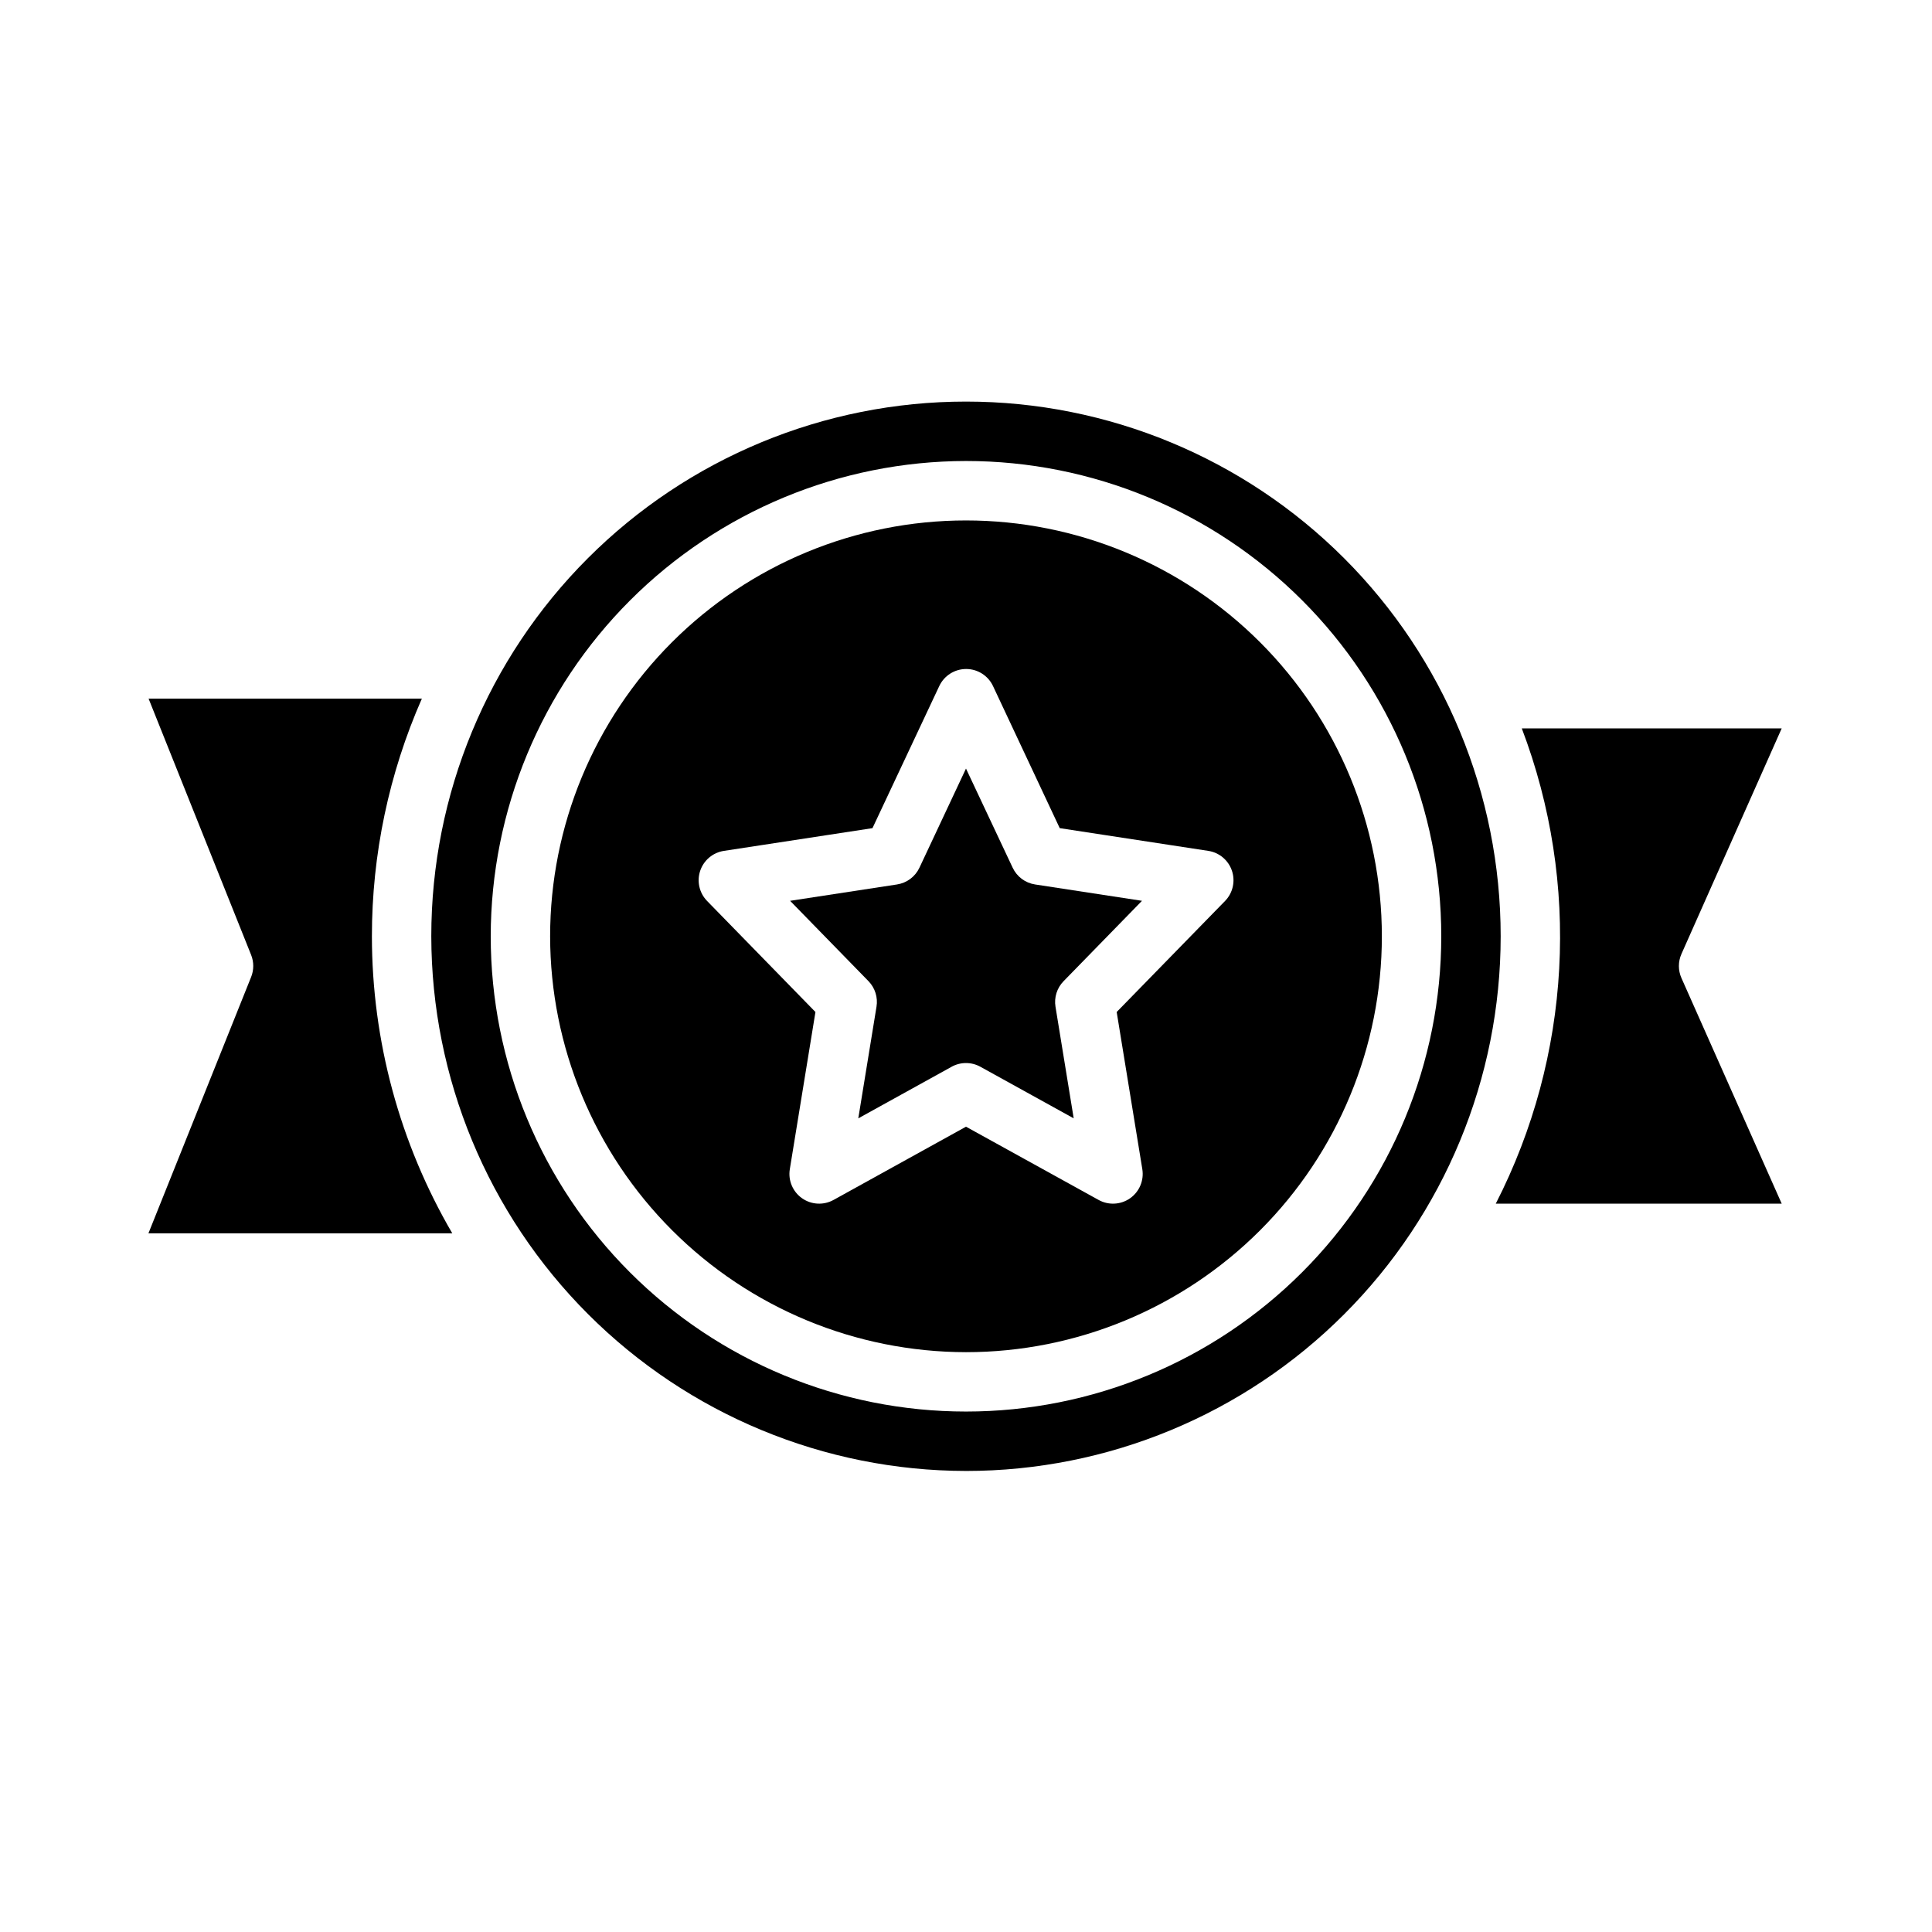
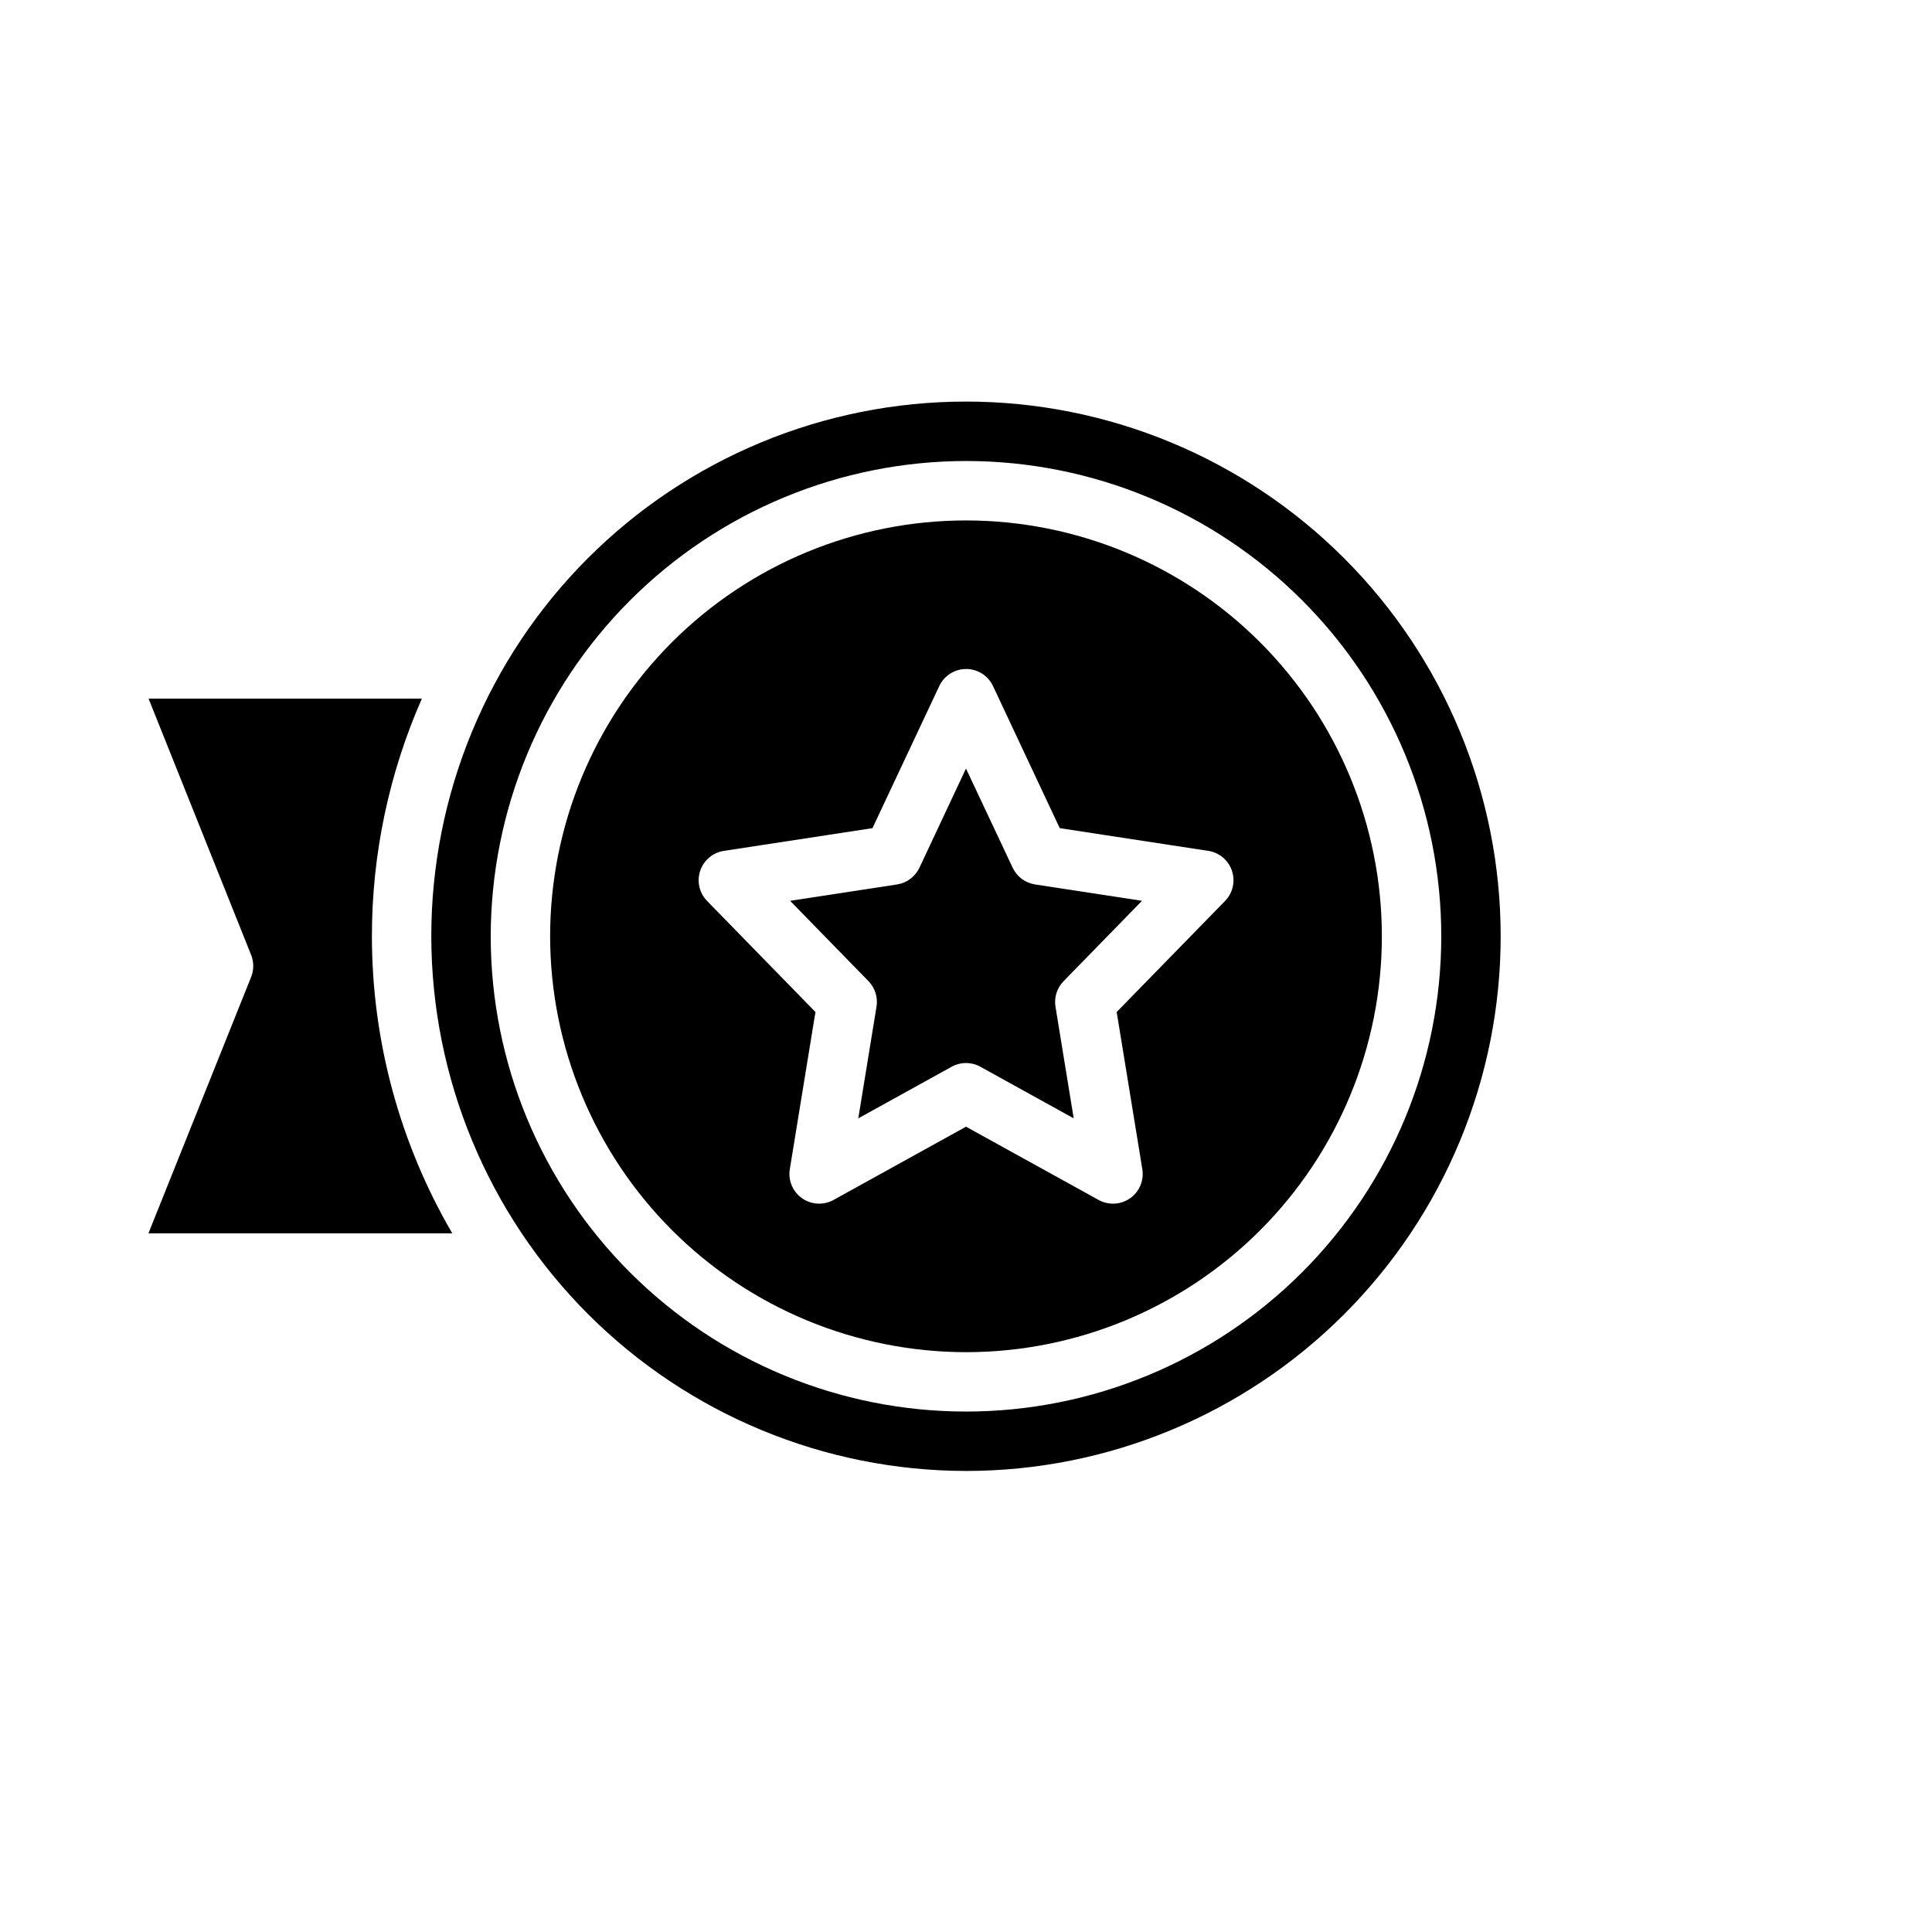
<svg xmlns="http://www.w3.org/2000/svg" fill="#000000" width="800px" height="800px" version="1.1" viewBox="144 144 512 512">
  <g>
-     <path d="m540.4 462.98h75.77l-26.566-59.781c-0.906-2.035-0.906-4.359 0-6.394l26.566-59.777h-68.879c15.617 41.066 13.117 86.832-6.891 125.95z" />
    <path d="m242.56 392.12c-0.004-21.684 4.508-43.129 13.238-62.977h-72.422l27.176 67.926v0.004c0.75 1.875 0.75 3.965 0 5.84l-27.215 67.93h80.523c-13.941-23.895-21.293-51.059-21.301-78.723z" />
    <path d="m400 502.34c29.227 0 57.258-11.613 77.926-32.281 20.668-20.668 32.281-48.699 32.281-77.93 0-29.227-11.613-57.258-32.281-77.926s-48.699-32.281-77.926-32.281c-29.23 0-57.262 11.613-77.93 32.281-20.668 20.668-32.281 48.699-32.281 77.926 0.031 29.223 11.652 57.234 32.316 77.895 20.66 20.664 48.672 32.285 77.895 32.316zm-70.441-127.57c0.941-2.805 3.375-4.844 6.297-5.281l39.359-6.023 17.699-37.652c1.297-2.762 4.074-4.523 7.125-4.523 3.051 0 5.824 1.762 7.121 4.523l17.68 37.652 39.359 6.023h0.004c2.918 0.441 5.34 2.481 6.277 5.281 0.938 2.797 0.23 5.887-1.828 7.996l-28.719 29.426 6.793 41.652c0.484 2.977-0.77 5.965-3.234 7.703-2.469 1.734-5.707 1.91-8.344 0.453l-35.148-19.414-35.109 19.414c-2.641 1.457-5.879 1.281-8.344-0.453-2.465-1.738-3.723-4.727-3.238-7.703l6.793-41.652-28.715-29.426c-2.059-2.113-2.766-5.199-1.828-7.996z" />
    <path d="m376.28 410.8-4.824 29.574 24.734-13.672-0.004-0.004c2.371-1.309 5.25-1.309 7.621 0l24.734 13.672-4.824-29.574v0.004c-0.402-2.465 0.387-4.977 2.133-6.766l20.789-21.309-28.34-4.336c-2.594-0.398-4.82-2.062-5.934-4.441l-12.367-26.27-12.336 26.27c-1.117 2.379-3.34 4.043-5.938 4.441l-28.34 4.336 20.789 21.309h0.004c1.73 1.797 2.512 4.305 2.102 6.766z" />
    <path d="m400 533.82c37.578 0 73.621-14.93 100.19-41.504 26.574-26.574 41.504-62.613 41.504-100.2 0-37.578-14.93-73.621-41.504-100.19-26.57-26.574-62.613-41.504-100.19-41.504-37.582 0-73.621 14.93-100.2 41.504-26.574 26.57-41.504 62.613-41.504 100.19 0.047 37.566 14.988 73.582 41.551 100.15 26.566 26.562 62.582 41.504 100.15 41.551zm0-267.65c33.402 0 65.441 13.27 89.059 36.891 23.621 23.617 36.891 55.656 36.891 89.059 0 33.406-13.27 65.441-36.891 89.062-23.617 23.621-55.656 36.891-89.059 36.891-33.406 0-65.441-13.27-89.062-36.891s-36.891-55.656-36.891-89.062c0.039-33.391 13.32-65.406 36.934-89.016 23.613-23.613 55.625-36.895 89.02-36.934z" />
  </g>
</svg>